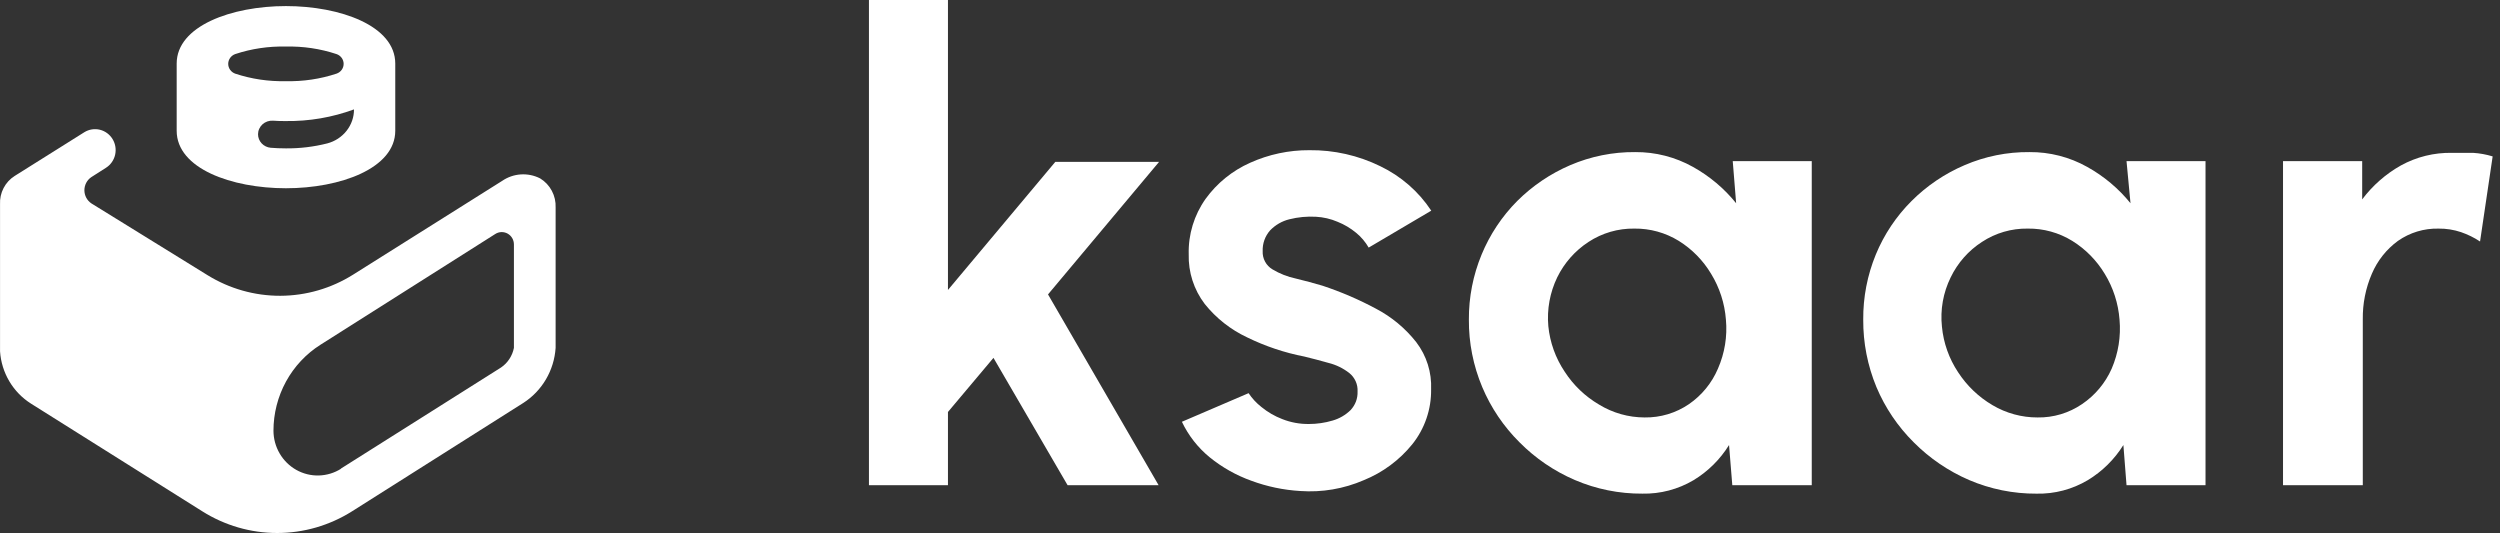
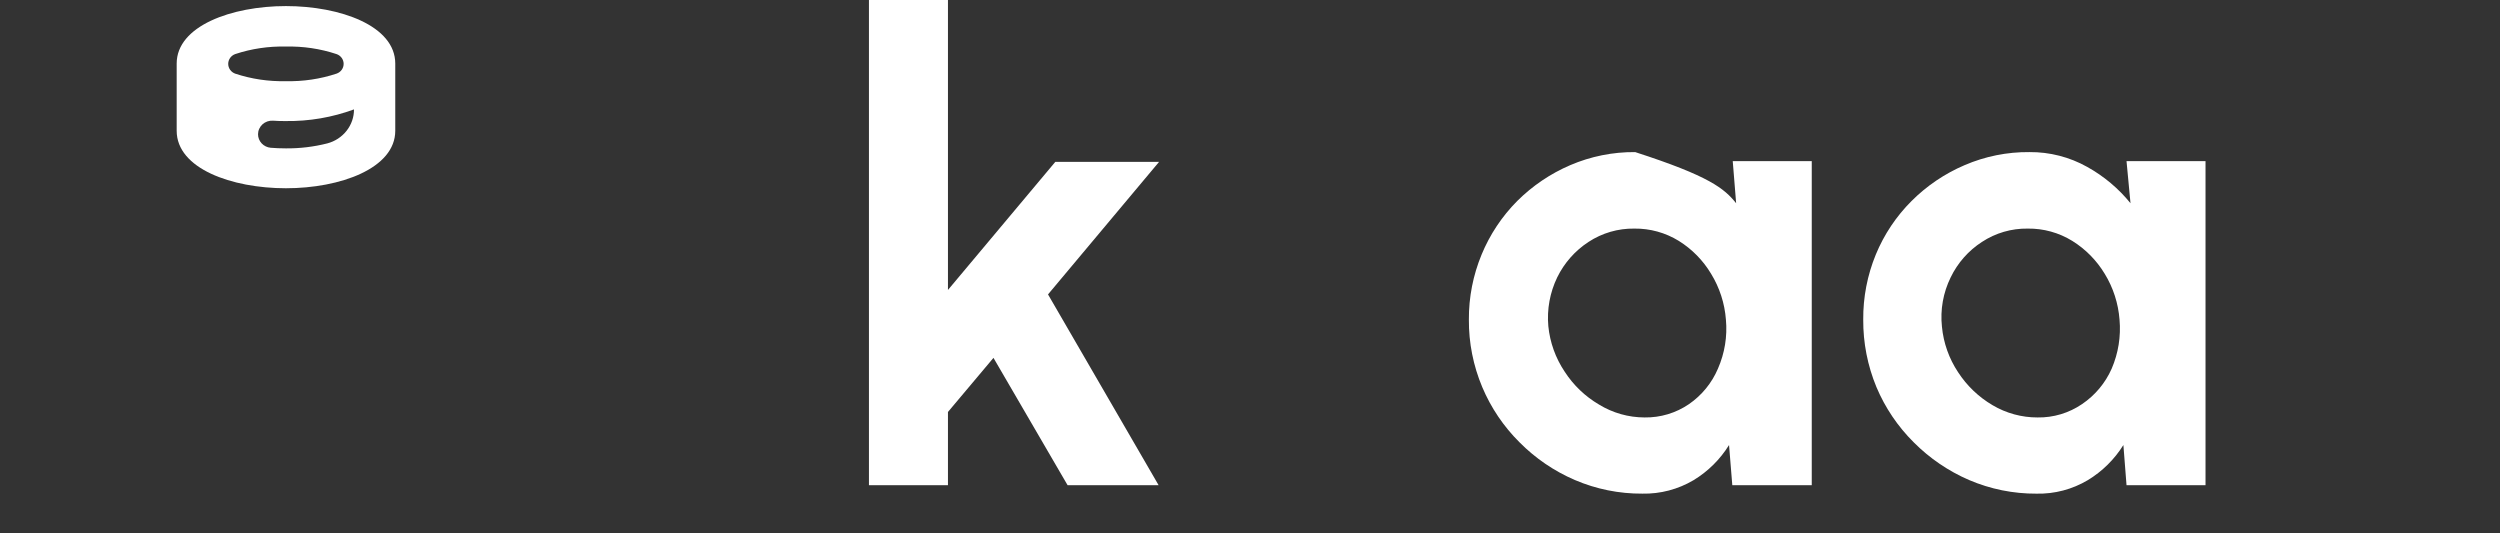
<svg xmlns="http://www.w3.org/2000/svg" width="197" height="42" viewBox="0 0 197 42" fill="none">
  <rect x="0" y="0" width="197" height="42" fill="#333333" stroke="none" />
  <g clip-path="url(#clip0_12587_14646)">
-     <path d="M1.155 13.866L6.642 10.421C6.824 10.308 7.026 10.232 7.237 10.198C7.447 10.164 7.662 10.173 7.869 10.223C8.076 10.274 8.272 10.366 8.444 10.493C8.617 10.621 8.763 10.781 8.874 10.966C9.098 11.336 9.168 11.781 9.07 12.204C8.972 12.627 8.712 12.993 8.349 13.222L7.203 13.953C7.033 14.065 6.894 14.219 6.797 14.401C6.701 14.582 6.65 14.785 6.65 14.991C6.65 15.197 6.701 15.4 6.797 15.581C6.894 15.762 7.033 15.916 7.203 16.029L16.348 21.68C18.08 22.752 20.07 23.315 22.097 23.308C24.125 23.3 26.11 22.721 27.834 21.636L39.564 14.257C40.002 13.956 40.51 13.779 41.037 13.744C41.565 13.709 42.091 13.818 42.564 14.058C42.952 14.294 43.27 14.632 43.485 15.037C43.7 15.441 43.803 15.898 43.783 16.357V27.412C43.725 28.287 43.464 29.136 43.022 29.89C42.581 30.643 41.97 31.28 41.241 31.749L27.737 40.294C25.966 41.409 23.924 42 21.841 42C19.758 42 17.716 41.409 15.946 40.294L2.442 31.805C1.743 31.364 1.157 30.76 0.733 30.044C0.309 29.327 0.058 28.518 0.003 27.684V16.097C-0.019 15.654 0.077 15.214 0.28 14.822C0.482 14.429 0.785 14.099 1.155 13.866ZM26.847 36.935L39.479 28.961C40.007 28.602 40.373 28.045 40.497 27.412V19.269C40.498 19.095 40.453 18.922 40.367 18.771C40.28 18.62 40.155 18.496 40.005 18.411C39.855 18.326 39.684 18.284 39.512 18.288C39.34 18.294 39.173 18.345 39.028 18.439L25.255 27.164C24.122 27.881 23.187 28.879 22.538 30.065C21.89 31.251 21.549 32.586 21.549 33.943C21.552 34.573 21.72 35.191 22.037 35.734C22.353 36.276 22.806 36.723 23.349 37.028C23.892 37.333 24.505 37.485 25.125 37.468C25.745 37.452 26.35 37.268 26.877 36.935H26.847Z" fill="white" />
    <path d="M13.922 5.009C13.922 2.044 18.251 0.479 22.531 0.479C26.811 0.479 31.147 2.032 31.147 5.009C31.147 5.074 31.147 5.139 31.147 5.199V10.304C31.147 13.269 26.811 14.834 22.531 14.834C18.251 14.834 13.922 13.281 13.922 10.304V5.169C13.919 5.116 13.919 5.062 13.922 5.009ZM20.333 10.577C20.332 10.843 20.434 11.101 20.618 11.298C20.803 11.496 21.057 11.619 21.331 11.644C21.705 11.674 22.103 11.692 22.525 11.692C23.626 11.702 24.724 11.57 25.789 11.3C26.396 11.14 26.93 10.79 27.311 10.306C27.692 9.822 27.898 9.229 27.895 8.62C26.181 9.251 24.359 9.563 22.525 9.539C22.189 9.539 21.852 9.539 21.515 9.51C21.364 9.5 21.212 9.52 21.07 9.569C20.927 9.619 20.797 9.695 20.686 9.795C20.575 9.896 20.487 10.017 20.426 10.151C20.365 10.285 20.334 10.43 20.333 10.577ZM22.525 6.396C23.882 6.429 25.234 6.228 26.518 5.803C26.682 5.747 26.824 5.642 26.925 5.504C27.025 5.366 27.079 5.201 27.079 5.033C27.079 4.864 27.025 4.699 26.925 4.561C26.824 4.423 26.682 4.318 26.518 4.262C25.234 3.837 23.882 3.636 22.525 3.669C21.169 3.636 19.817 3.837 18.533 4.262C18.372 4.321 18.232 4.426 18.134 4.564C18.036 4.702 17.983 4.865 17.983 5.033C17.983 5.2 18.036 5.363 18.134 5.501C18.232 5.639 18.372 5.744 18.533 5.803C19.819 6.229 21.173 6.429 22.531 6.396H22.525Z" fill="white" />
    <path d="M91.299 38.234H84.126L78.285 28.2L74.699 32.463V38.234H68.473V0H74.699V22.849L83.157 12.756H91.334L82.584 23.2L91.299 38.234Z" fill="white" />
-     <path d="M102.454 38.691C101.141 38.613 99.846 38.342 98.611 37.885C97.422 37.46 96.312 36.836 95.329 36.039C94.398 35.279 93.649 34.322 93.133 33.236L98.389 30.981C98.664 31.394 99.004 31.761 99.394 32.067C99.889 32.473 100.445 32.797 101.043 33.025C101.71 33.29 102.426 33.42 103.146 33.411C103.773 33.411 104.4 33.32 105.002 33.142C105.538 32.99 106.029 32.705 106.429 32.313C106.61 32.118 106.754 31.888 106.85 31.638C106.943 31.387 106.986 31.12 106.976 30.853C106.991 30.575 106.941 30.297 106.826 30.044C106.711 29.79 106.539 29.566 106.321 29.392C105.838 29.016 105.282 28.745 104.687 28.598C104.033 28.411 103.402 28.248 102.782 28.096C101.225 27.794 99.712 27.287 98.284 26.589C96.98 25.979 95.831 25.076 94.931 23.949C94.077 22.827 93.632 21.446 93.671 20.035C93.63 18.473 94.099 16.941 95.003 15.667C95.9 14.429 97.109 13.45 98.506 12.828C99.975 12.165 101.569 11.826 103.179 11.835C105.115 11.813 107.027 12.245 108.764 13.096C110.395 13.879 111.786 15.09 112.783 16.601L107.852 19.51C107.594 19.063 107.259 18.668 106.859 18.342C106.421 17.979 105.928 17.688 105.4 17.477C104.859 17.245 104.28 17.111 103.694 17.08C102.99 17.041 102.284 17.108 101.603 17.279C101.024 17.421 100.497 17.725 100.083 18.155C99.686 18.605 99.477 19.19 99.499 19.79C99.485 20.077 99.549 20.363 99.686 20.616C99.822 20.869 100.023 21.08 100.272 21.227C100.842 21.569 101.466 21.813 102.117 21.951C102.842 22.127 103.541 22.313 104.208 22.512C105.663 22.994 107.075 23.6 108.424 24.323C109.659 24.97 110.74 25.869 111.601 26.963C112.417 28.029 112.829 29.348 112.771 30.689C112.793 32.258 112.267 33.786 111.286 35.011C110.273 36.261 108.958 37.234 107.467 37.838C105.89 38.521 104.17 38.814 102.454 38.691Z" fill="white" />
-     <path d="M136.54 12.697H142.766V38.233H136.505L136.249 35.068C135.55 36.198 134.593 37.146 133.456 37.836C132.234 38.561 130.834 38.929 129.415 38.899C127.587 38.91 125.778 38.544 124.099 37.825C122.469 37.124 120.991 36.117 119.742 34.858C118.486 33.611 117.485 32.131 116.799 30.5C116.093 28.818 115.734 27.01 115.748 25.185C115.736 23.426 116.079 21.682 116.751 20.057C117.402 18.482 118.354 17.049 119.555 15.84C120.759 14.641 122.177 13.682 123.737 13.013C125.352 12.32 127.097 11.97 128.853 11.985C130.449 11.973 132.018 12.376 133.408 13.153C134.715 13.881 135.871 14.852 136.808 16.015L136.54 12.697ZM129.59 32.895C130.839 32.915 132.064 32.548 133.095 31.843C134.102 31.148 134.894 30.18 135.373 29.052C135.906 27.837 136.124 26.506 136.002 25.185C135.906 23.906 135.504 22.669 134.835 21.576C134.205 20.521 133.332 19.632 132.289 18.982C131.236 18.334 130.021 17.997 128.784 18.013C127.503 17.994 126.245 18.361 125.175 19.064C124.115 19.755 123.264 20.72 122.709 21.856C122.132 23.05 121.89 24.378 122.008 25.699C122.134 26.982 122.577 28.214 123.295 29.285C123.982 30.35 124.91 31.238 126.003 31.879C127.082 32.541 128.324 32.892 129.59 32.895Z" fill="white" />
+     <path d="M136.54 12.697H142.766V38.233H136.505L136.249 35.068C135.55 36.198 134.593 37.146 133.456 37.836C132.234 38.561 130.834 38.929 129.415 38.899C127.587 38.91 125.778 38.544 124.099 37.825C122.469 37.124 120.991 36.117 119.742 34.858C118.486 33.611 117.485 32.131 116.799 30.5C116.093 28.818 115.734 27.01 115.748 25.185C115.736 23.426 116.079 21.682 116.751 20.057C117.402 18.482 118.354 17.049 119.555 15.84C120.759 14.641 122.177 13.682 123.737 13.013C125.352 12.32 127.097 11.97 128.853 11.985C134.715 13.881 135.871 14.852 136.808 16.015L136.54 12.697ZM129.59 32.895C130.839 32.915 132.064 32.548 133.095 31.843C134.102 31.148 134.894 30.18 135.373 29.052C135.906 27.837 136.124 26.506 136.002 25.185C135.906 23.906 135.504 22.669 134.835 21.576C134.205 20.521 133.332 19.632 132.289 18.982C131.236 18.334 130.021 17.997 128.784 18.013C127.503 17.994 126.245 18.361 125.175 19.064C124.115 19.755 123.264 20.72 122.709 21.856C122.132 23.05 121.89 24.378 122.008 25.699C122.134 26.982 122.577 28.214 123.295 29.285C123.982 30.35 124.91 31.238 126.003 31.879C127.082 32.541 128.324 32.892 129.59 32.895Z" fill="white" />
    <path d="M167.57 12.697H173.795V38.234H167.57L167.323 35.068C166.62 36.198 165.658 37.147 164.519 37.836C163.299 38.563 161.899 38.931 160.478 38.9C158.652 38.91 156.841 38.544 155.162 37.825C153.535 37.122 152.056 36.115 150.805 34.858C149.548 33.611 148.548 32.131 147.862 30.5C147.165 28.816 146.811 27.009 146.823 25.185C146.809 23.427 147.146 21.683 147.814 20.057C148.465 18.478 149.422 17.045 150.63 15.84C151.831 14.639 153.25 13.68 154.812 13.013C156.425 12.319 158.162 11.969 159.918 11.985C161.512 11.971 163.084 12.373 164.474 13.153C165.782 13.88 166.941 14.851 167.883 16.015L167.57 12.697ZM160.559 32.895C161.808 32.916 163.033 32.548 164.065 31.844C165.091 31.151 165.9 30.184 166.4 29.052C166.924 27.834 167.137 26.506 167.019 25.185C166.921 23.907 166.522 22.669 165.852 21.576C165.215 20.52 164.34 19.631 163.294 18.982C162.241 18.333 161.026 17.997 159.789 18.013C158.506 17.993 157.25 18.359 156.178 19.064C155.116 19.75 154.264 20.716 153.714 21.856C153.121 23.061 152.881 24.41 153.025 25.746C153.147 27.028 153.585 28.26 154.298 29.332C154.989 30.395 155.915 31.283 157.009 31.926C158.083 32.563 159.31 32.898 160.559 32.895Z" fill="white" />
-     <path d="M195.428 19.03C194.964 18.722 194.459 18.475 193.933 18.294C193.361 18.101 192.76 18.006 192.157 18.014C191.014 17.987 189.894 18.327 188.956 18.983C188.049 19.647 187.339 20.543 186.901 21.577C186.413 22.708 186.171 23.93 186.188 25.163V38.235H179.902V12.698H186.14V15.712C186.961 14.618 187.999 13.707 189.191 13.037C190.42 12.361 191.806 12.019 193.208 12.044C193.794 12.044 194.378 12.044 194.878 12.044C195.402 12.077 195.921 12.171 196.421 12.325L195.428 19.03Z" fill="white" />
  </g>
  <defs>
    <clipPath id="clip0_12587_14646">
      <rect width="197" height="42" fill="white" />
    </clipPath>
  </defs>
</svg>